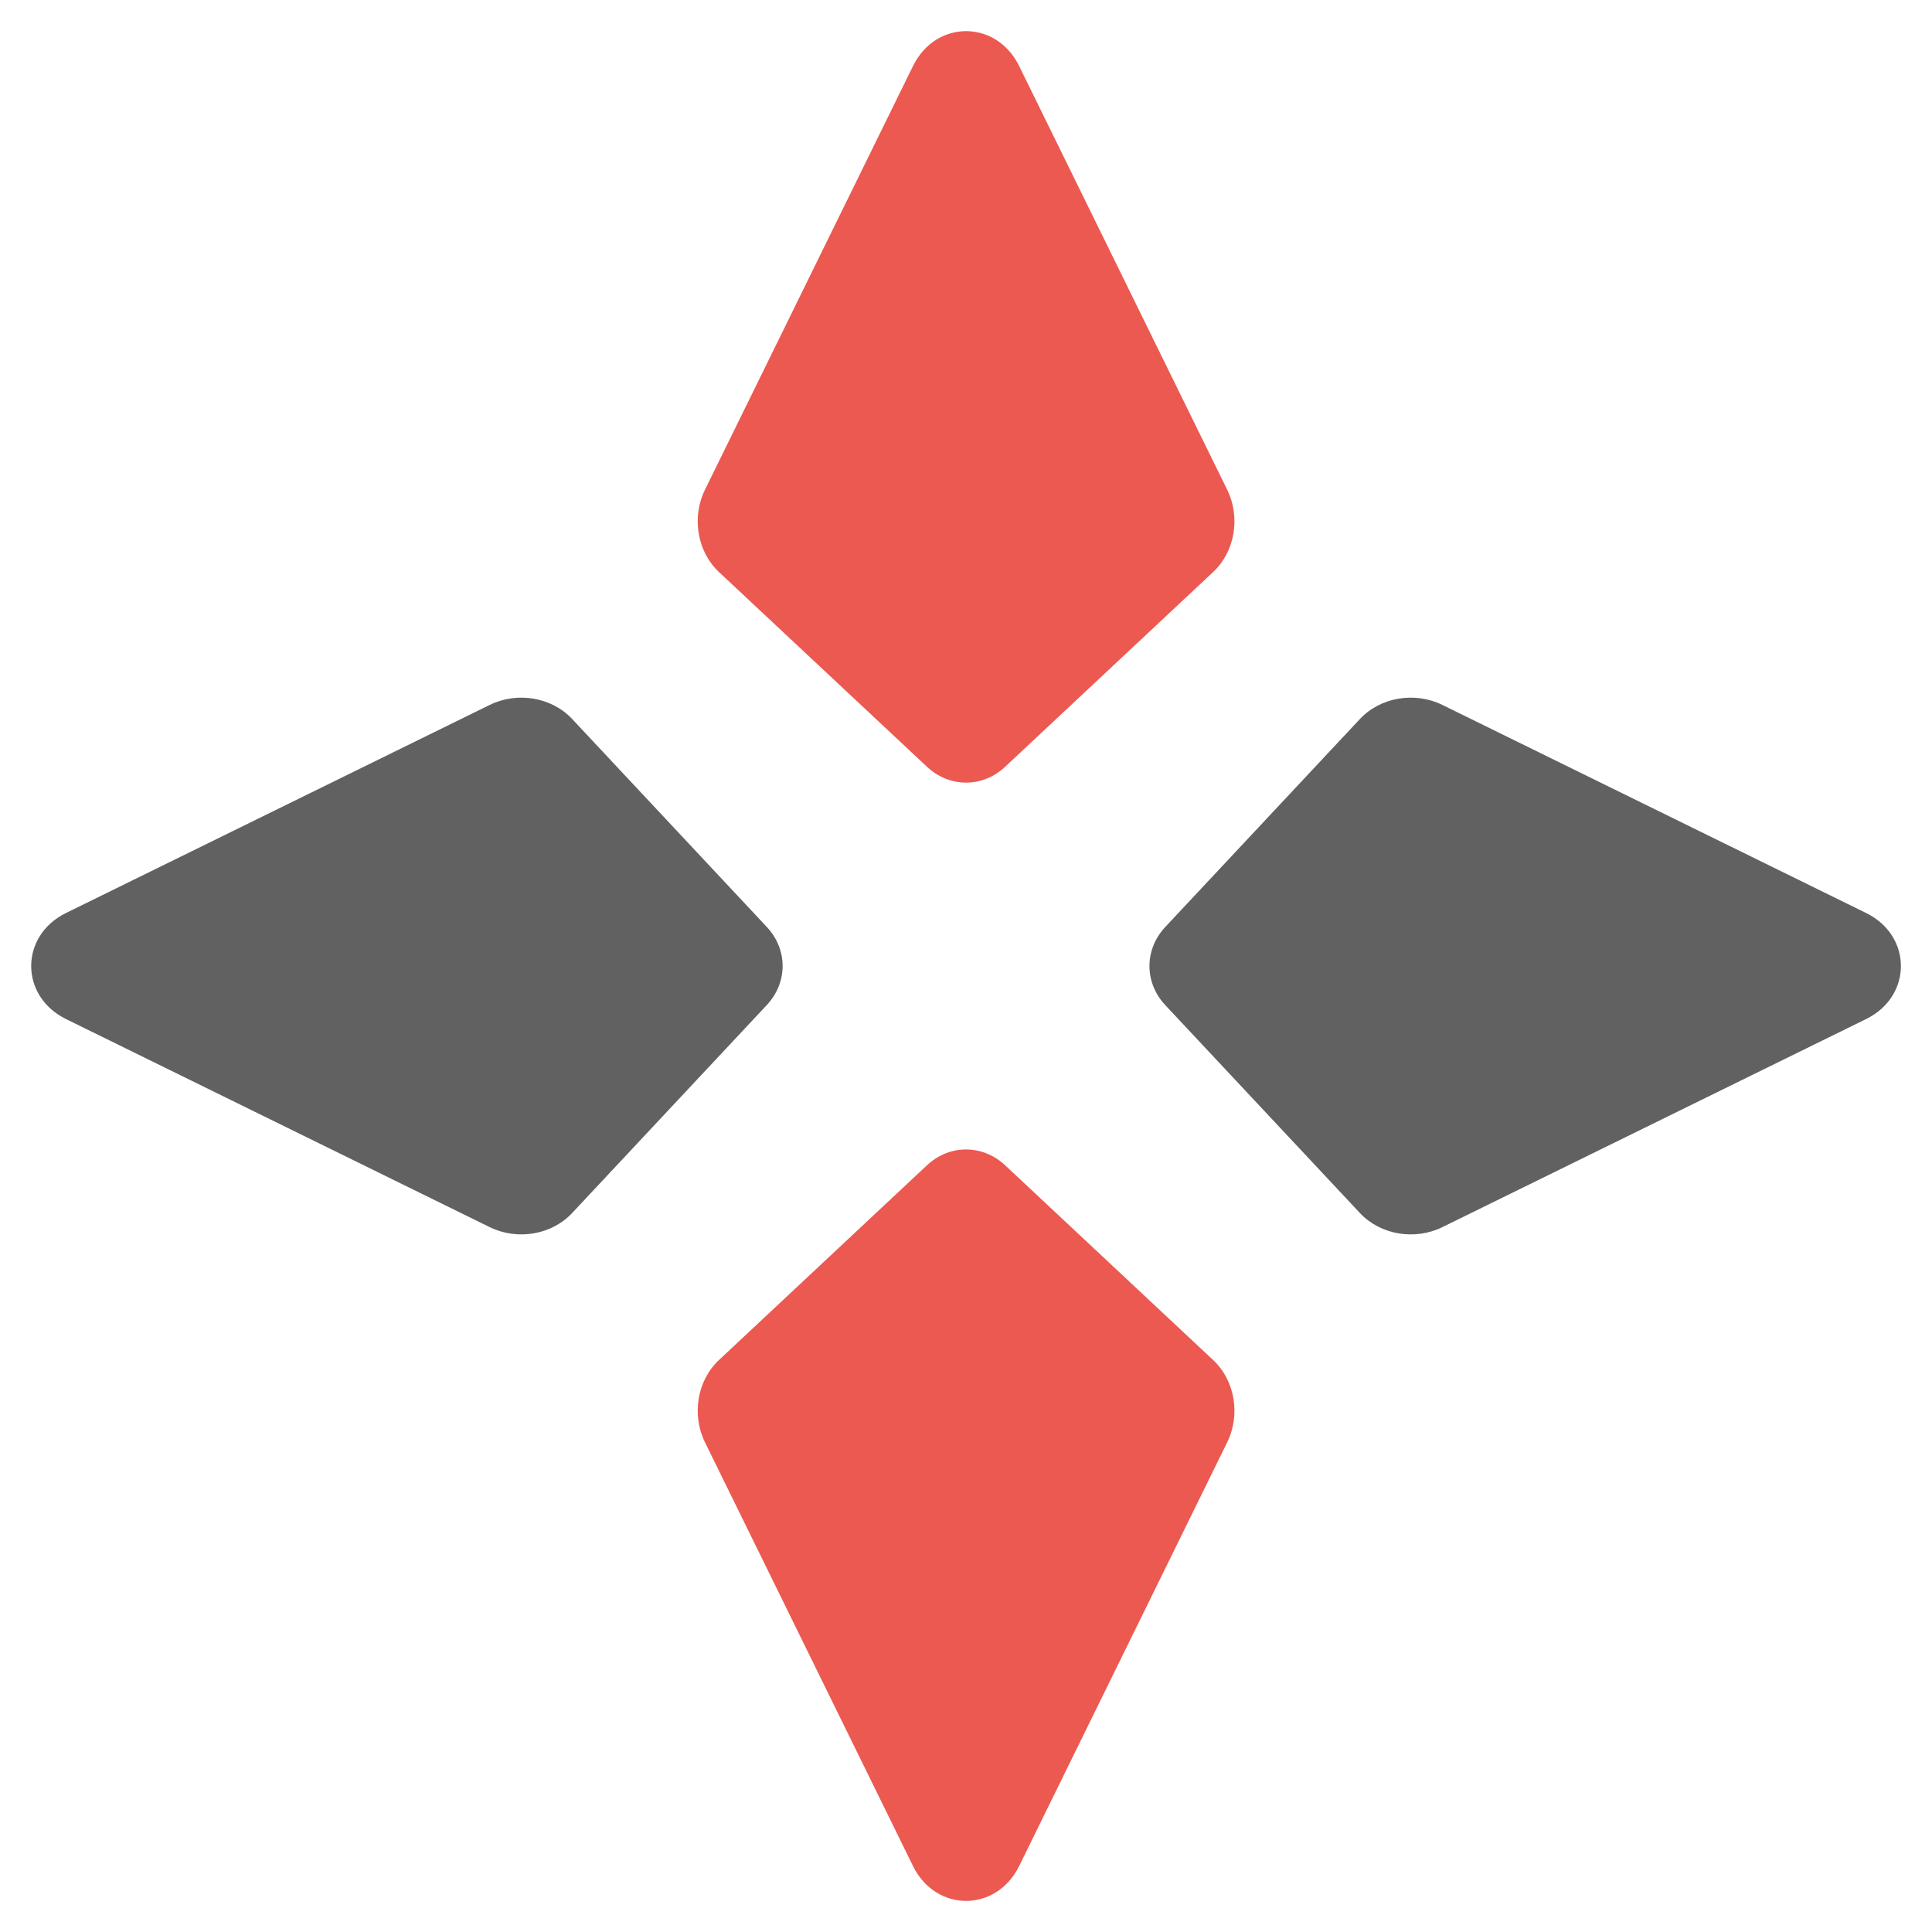
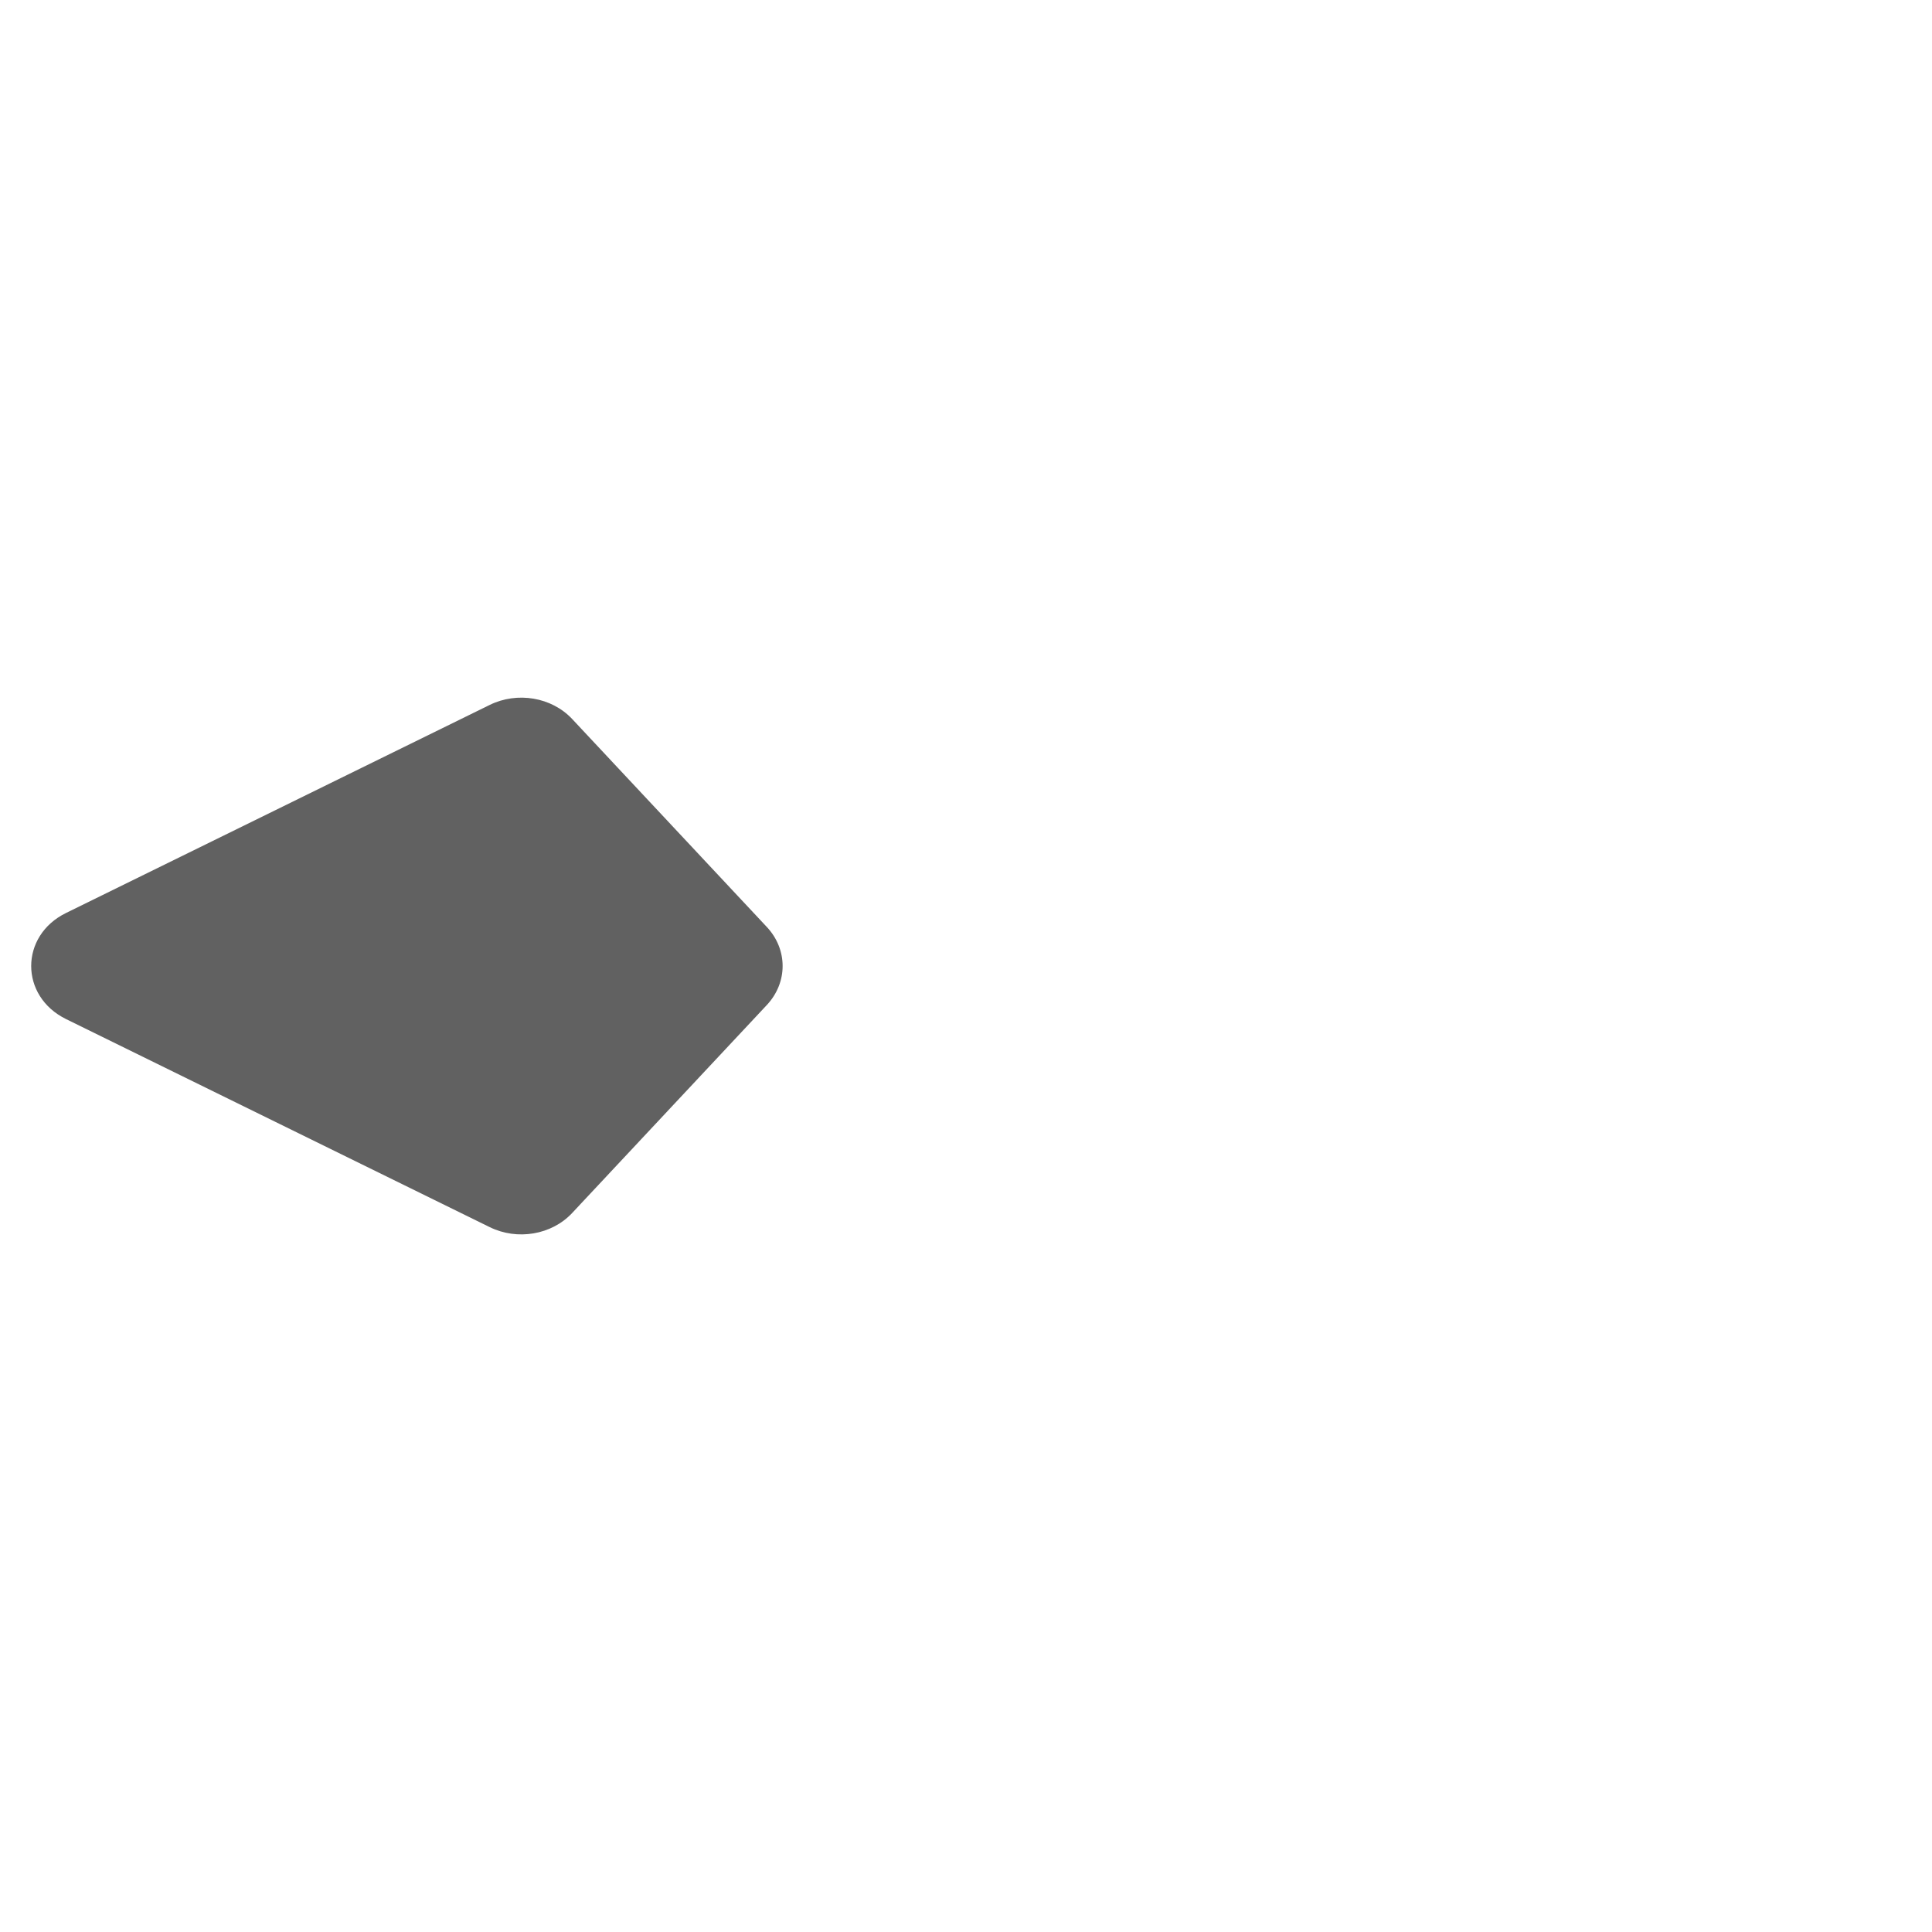
<svg xmlns="http://www.w3.org/2000/svg" width="38" height="38" viewBox="0 0 38 38" fill="none">
-   <path d="M17.958 1.298C18.407 0.384 19.596 0.384 20.045 1.298L24.137 9.632C24.404 10.176 24.289 10.851 23.861 11.251L19.769 15.082C19.326 15.497 18.676 15.497 18.233 15.082L14.141 11.251C13.714 10.851 13.599 10.176 13.866 9.632L17.958 1.298Z" fill="#EB5951" />
-   <path d="M17.958 36.703C18.407 37.617 19.596 37.617 20.045 36.703L24.137 28.369C24.404 27.826 24.289 27.15 23.861 26.75L19.769 22.919C19.326 22.505 18.676 22.505 18.233 22.919L14.141 26.75C13.714 27.15 13.599 27.826 13.866 28.369L17.958 36.703Z" fill="#EB5951" />
-   <path d="M36.703 17.957C37.617 18.406 37.617 19.596 36.703 20.044L28.37 24.136C27.826 24.403 27.151 24.288 26.75 23.861L22.919 19.769C22.505 19.326 22.505 18.676 22.919 18.233L26.75 14.14C27.151 13.713 27.826 13.598 28.37 13.865L36.703 17.957Z" fill="#616161" />
  <path d="M1.299 17.957C0.385 18.405 0.385 19.595 1.299 20.044L9.632 24.136C10.176 24.403 10.851 24.288 11.252 23.86L15.082 19.768C15.497 19.325 15.497 18.675 15.082 18.232L11.252 14.14C10.851 13.713 10.176 13.598 9.632 13.865L1.299 17.957Z" fill="#616161" />
</svg>